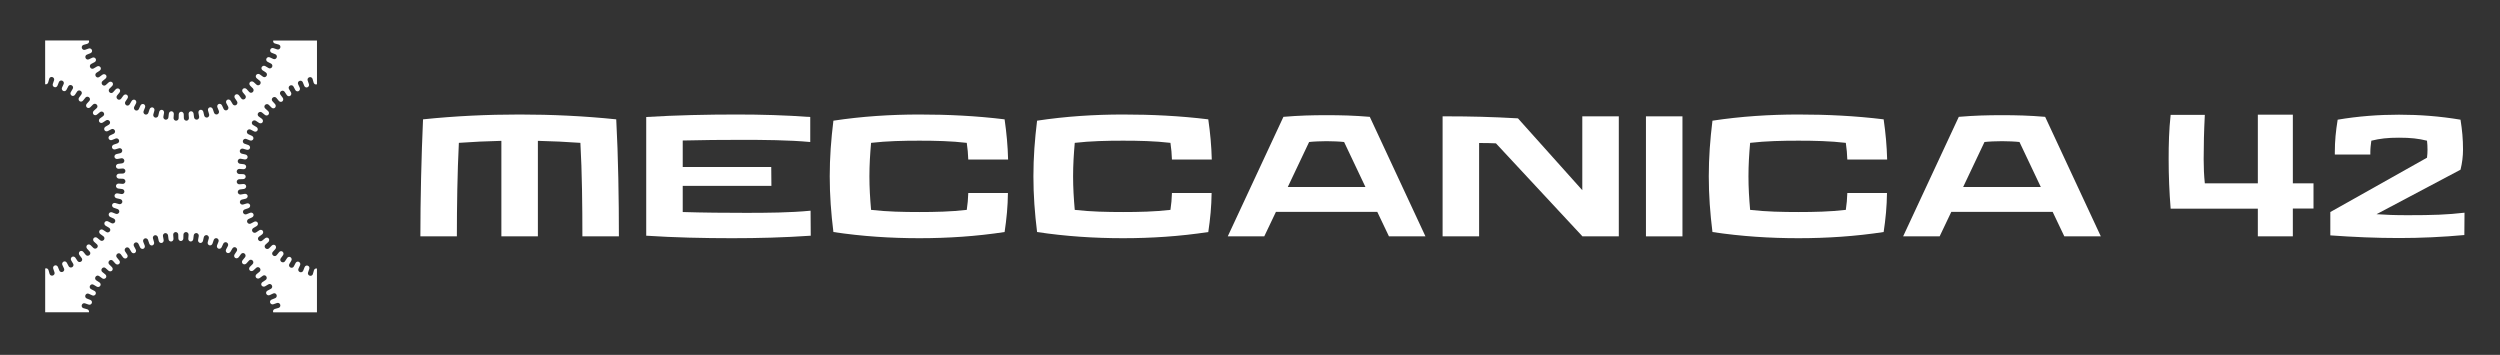
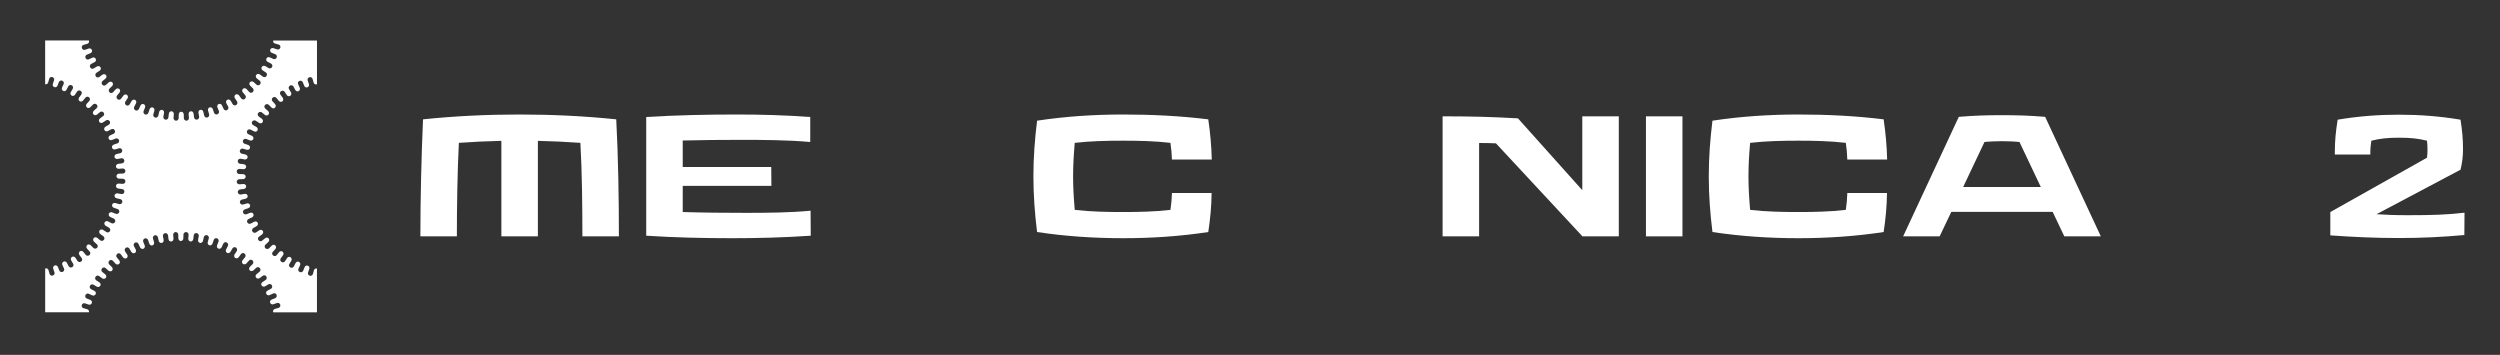
<svg xmlns="http://www.w3.org/2000/svg" id="Livello_1" width="310" height="44" viewBox="0 0 310 44">
  <rect x="0" y="0" width="310" height="44" fill="#333333" stroke="none" />
  <defs>
    <style>.cls-1{fill:#fff;}</style>
  </defs>
  <path class="cls-1" d="M34.088,5.392l.468.133c.164.046.256.221.203.39-.053.172-.23.266-.394.21l-.457-.155c-.167-.056-.339.028-.392.184-.064.151.016.329.178.394l.446.177c.162.063.237.251.167.417-.071.167-.257.243-.415.17l-.437-.2c-.163-.073-.335-.004-.412.142-.079.145-.017.329.139.411l.432.225c.151.079.206.269.122.425-.086.158-.278.215-.426.127l-.416-.244c-.157-.091-.329-.035-.428.097-.093.137-.049.327.097.424l.401.264c.146.095.182.294.081.444-.102.15-.298.187-.439.084l-.387-.283c-.142-.103-.329-.073-.439.05-.106.128-.081.321.055.433l.378.307c.133.107.149.305.036.442-.115.139-.312.157-.441.04l-.358-.323c-.128-.114-.326-.111-.445.004-.117.117-.111.312.012.437l.34.339c.124.122.121.326-.007.454-.129.128-.327.126-.445-.004l-.322-.356c-.119-.129-.319-.149-.446-.045-.128.105-.141.301-.031.437l.309.377c.109.131.086.33-.051.443-.138.117-.337.091-.442-.052l-.286-.387c-.105-.141-.302-.18-.439-.088-.137.092-.17.287-.073.434l.265.4c.097.145.053.345-.097.446-.148.106-.351.05-.439-.101l-.245-.413c-.09-.151-.282-.209-.426-.131-.146.079-.197.269-.117.425l.226.43c.081.151.019.343-.137.427-.155.091-.356.006-.426-.148l-.203-.437c-.074-.158-.258-.236-.41-.171-.152.064-.223.249-.158.412l.18.445c.066.162-.017.35-.184.421-.168.066-.358-.033-.412-.195l-.157-.454c-.057-.166-.233-.261-.39-.212-.157.049-.247.227-.199.396l.135.468c.048.164-.051.34-.22.392-.175.042-.35-.07-.389-.237l-.11-.47c-.041-.171-.206-.282-.367-.249-.162.034-.268.201-.238.374l.085.472c.032.171-.086.341-.264.376-.18.019-.344-.106-.365-.28l-.061-.476c-.023-.174-.175-.302-.339-.285-.164.017-.287.173-.274.348l.037.485c.014.17-.118.325-.294.34-.18.001-.33-.14-.334-.313l-.013-.482c-.005-.175-.144-.318-.309-.318-.165.001-.303.144-.309.319l-.011.48c-.003.174-.153.316-.334.316-.18-.017-.315-.173-.301-.347l.035-.479c.012-.175-.112-.33-.276-.347-.164-.016-.316.113-.339.287l-.06.483c-.021.169-.18.293-.357.275-.177-.033-.295-.202-.264-.372l.083-.475c.03-.173-.078-.34-.24-.373-.162-.033-.325.08-.365.251l-.108.468c-.038.17-.213.279-.39.242-.173-.053-.274-.233-.227-.4l.131-.462c.046-.169-.043-.347-.201-.396-.157-.048-.332.047-.389.213l-.157.461c-.053.16-.237.253-.405.195-.166-.07-.248-.257-.184-.418l.178-.448c.064-.164-.008-.349-.16-.413-.152-.064-.336.014-.409.173l-.2.437c-.071.156-.269.236-.43.153-.159-.086-.222-.282-.142-.436l.222-.426c.08-.156.028-.347-.117-.426-.145-.079-.336-.019-.426.131l-.246.419c-.084.144-.289.208-.432.103-.149-.101-.193-.3-.097-.444l.265-.403c.095-.147.062-.341-.075-.434-.137-.092-.333-.052-.437.089l-.283.387c-.102.141-.31.177-.446.057-.14-.115-.163-.319-.053-.454l.303-.372c.11-.137.096-.333-.032-.438-.127-.105-.327-.085-.445.045l-.325.361c-.117.13-.314.135-.438.008-.127-.127-.131-.33-.008-.452l.34-.341c.123-.125.128-.321.012-.438-.117-.117-.318-.116-.448.001l-.356.323c-.128.118-.327.1-.442-.039-.115-.14-.099-.343.037-.452l.371-.305c.135-.111.16-.306.055-.434-.108-.125-.303-.148-.442-.047l-.392.289c-.137.102-.329.065-.428-.082-.101-.149-.065-.348.08-.443l.401-.266c.146-.098.189-.289.097-.425-.097-.133-.28-.182-.431-.093l-.414.245c-.149.09-.341.034-.428-.126s-.031-.354.124-.434l.425-.224c.155-.082.216-.267.137-.412-.084-.142-.251-.214-.416-.139l-.441.204c-.155.072-.337-.002-.406-.165-.07-.166.004-.353.165-.417l.447-.18c.162-.066.242-.244.178-.396-.062-.153-.227-.238-.396-.181l-.454.157c-.164.057-.343-.037-.396-.209-.054-.173.039-.352.206-.399l.461-.133c.169-.049.265-.217.216-.375-.003-.014-.013-.026-.018-.039h-5.418v5.426c.157.049.325-.048.373-.216l.133-.468c.046-.164.221-.256.39-.204.172.053.266.231.21.394l-.155.457c-.056.168.028.338.184.392.151.064.329-.015.394-.178l.178-.446c.063-.162.251-.237.417-.167s.243.256.169.415l-.2.437c-.073.162-.004.335.142.412.145.079.329.017.411-.138l.225-.432c.079-.152.269-.207.425-.122.158.086.215.277.127.426l-.244.416c-.091.156-.035.329.097.428.137.092.327.049.424-.097l.263-.401c.095-.146.294-.182.445-.081.15.102.187.298.084.438l-.283.388c-.103.142-.073.329.05.439.127.105.321.081.433-.055l.307-.378c.108-.133.306-.149.443-.036.139.115.157.312.04.441l-.323.358c-.114.128-.111.326.004.445.117.117.312.111.437-.013l.339-.34c.122-.124.326-.12.454.008.128.128.126.327-.004.444l-.356.323c-.129.119-.149.319-.045.446.105.128.301.141.437.03l.377-.308c.131-.109.33-.086.443.051.116.138.091.337-.052.442l-.388.286c-.14.105-.18.301-.088.439.092.137.287.169.433.073l.401-.265c.145-.097.345-.053.446.097.106.147.05.35-.1.439l-.413.245c-.151.09-.209.282-.131.426.079.145.269.197.425.117l.43-.227c.151-.08.343-.018.426.138.092.155.006.356-.147.426l-.437.202c-.158.075-.236.259-.171.411.064.152.249.223.412.158l.445-.179c.162-.066.35.016.42.183.067.168-.032.358-.195.413l-.454.156c-.166.058-.26.233-.211.391.049.157.227.246.396.198l.468-.135c.164-.048.339.051.392.22.042.175-.07.351-.237.39l-.47.11c-.171.041-.283.206-.249.367.034.161.201.268.374.238l.473-.085c.171-.032.341.086.376.264.019.18-.107.343-.28.365l-.476.061c-.174.023-.302.176-.285.34.017.164.173.287.349.274l.485-.037c.169-.014.325.119.34.295.001.18-.14.33-.313.333l-.482.014c-.175.005-.318.144-.318.309,0,.165.144.303.319.308l.48.012c.174.003.316.153.316.334-.017.18-.173.315-.347.301l-.479-.035c-.175-.012-.33.111-.347.276-.016.164.112.316.286.339l.483.061c.169.02.293.18.275.357-.033.177-.202.295-.372.264l-.475-.083c-.173-.03-.34.078-.373.24-.033.162.08.325.251.365l.468.108c.169.038.279.213.242.39-.053.173-.233.274-.4.226l-.462-.131c-.169-.047-.347.043-.396.2-.048.158.047.332.213.39l.461.157c.161.053.254.236.196.404-.07.166-.258.249-.418.184l-.448-.178c-.163-.064-.349.008-.412.16-.064.151.014.336.173.409l.437.2c.156.07.236.269.153.429-.086.16-.282.223-.436.142l-.426-.222c-.156-.081-.347-.028-.426.117-.079.145-.02.336.131.425l.419.247c.143.083.208.288.103.432-.101.149-.3.193-.444.097l-.403-.265c-.147-.096-.342-.062-.434.074-.092.137-.052.333.089.437l.387.284c.141.102.177.31.057.446-.115.139-.318.163-.453.053l-.372-.303c-.137-.11-.333-.096-.438.031-.105.128-.085.327.045.445l.361.326c.131.117.135.314.008.438-.128.127-.33.131-.452.008l-.341-.34c-.125-.123-.321-.129-.439-.012-.117.117-.115.318.001.448l.323.356c.117.128.1.327-.039.442-.14.115-.343.099-.453-.037l-.304-.372c-.111-.135-.306-.16-.434-.054-.126.108-.148.303-.047.442l.289.392c.102.137.066.329-.081.428-.149.1-.348.064-.443-.08l-.266-.402c-.098-.146-.289-.189-.425-.097-.134.097-.182.28-.093.432l.245.413c.09.149.033.342-.126.428-.159.086-.354.031-.435-.124l-.224-.425c-.082-.155-.267-.216-.412-.138-.142.084-.214.252-.139.416l.204.442c.072.155-.002.337-.165.406-.166.07-.353-.003-.417-.164l-.18-.447c-.066-.162-.244-.242-.396-.178-.153.061-.238.227-.181.396l.157.454c.057.164-.037.342-.209.396s-.352-.039-.399-.206l-.133-.462c-.049-.168-.217-.265-.375-.216-.015.004-.026.013-.039.019v5.418h5.426c.049-.157-.048-.325-.216-.373l-.468-.133c-.164-.046-.256-.221-.204-.39.053-.172.231-.266.394-.21l.456.155c.168.056.339-.028.392-.184.064-.152-.015-.329-.178-.394l-.446-.177c-.162-.064-.237-.251-.167-.417.07-.167.256-.243.414-.17l.437.2c.163.074.336.005.412-.142.079-.144.017-.329-.138-.41l-.432-.225c-.152-.078-.207-.269-.122-.425.086-.158.277-.215.426-.126l.416.244c.156.091.329.035.427-.097.093-.137.049-.327-.097-.424l-.401-.264c-.146-.095-.182-.294-.081-.444.102-.15.298-.187.438-.084l.388.283c.142.103.329.073.439-.051.105-.127.081-.321-.055-.432l-.377-.307c-.133-.107-.149-.305-.036-.442.115-.139.312-.157.441-.04l.358.322c.128.115.326.111.444-.003.117-.117.111-.312-.012-.437l-.34-.34c-.124-.122-.12-.326.008-.454.128-.128.327-.126.444.004l.323.356c.119.129.319.149.446.044.127-.104.141-.301.03-.437l-.308-.377c-.109-.131-.086-.33.051-.443.138-.116.337-.091.441.052l.287.388c.105.14.301.18.439.088.137-.092.169-.287.073-.434l-.265-.4c-.097-.145-.053-.345.097-.446.147-.106.35-.05.439.101l.245.413c.09.151.282.209.426.131.145-.079.197-.269.117-.425l-.227-.431c-.08-.151-.019-.342.138-.426.155-.091.356-.006.426.148l.202.437c.075.159.259.236.411.172.152-.064.223-.249.158-.412l-.179-.446c-.066-.161.016-.35.183-.42.168-.066.358.033.412.195l.157.454c.058.166.233.261.39.212.158-.05.247-.227.199-.396l-.135-.468c-.048-.164.051-.34.22-.392.175-.042.351.07.39.237l.11.47c.041.17.206.282.367.249.162-.034.269-.201.238-.374l-.086-.472c-.032-.171.087-.341.265-.376.18-.019.343.106.365.28l.061.476c.023.174.176.302.34.285.164-.017.287-.173.275-.348l-.037-.486c-.014-.169.119-.324.295-.34.18-.001.329.14.333.313l.013.482c.006.175.144.318.31.318.165-.001.303-.144.308-.319l.012-.48c.003-.175.153-.316.334-.316.18.017.316.173.302.347l-.035.479c-.012.175.111.331.276.347.164.017.316-.112.339-.286l.061-.483c.02-.169.18-.293.356-.275.177.032.296.202.265.372l-.083.475c-.03.173.077.341.239.374.162.033.326-.08.366-.251l.107-.468c.039-.17.214-.279.391-.242.173.053.274.233.226.4l-.131.462c-.047.169.043.347.2.395.158.049.332-.046.39-.213l.157-.461c.053-.16.236-.253.404-.195.166.07.249.257.184.418l-.178.448c-.064.164.008.349.16.413.151.064.335-.014.409-.173l.2-.437c.07-.156.269-.237.429-.153.16.086.223.282.142.436l-.222.426c-.081.156-.028.347.117.426.145.079.336.019.425-.131l.247-.419c.083-.144.288-.208.432-.104.149.101.193.3.097.445l-.265.403c-.096.148-.062.342.074.435.137.092.333.052.437-.089l.284-.387c.102-.141.31-.177.446-.057.139.115.163.318.052.453l-.303.373c-.11.137-.096.333.031.438.128.105.327.085.445-.045l.326-.361c.117-.13.314-.135.437-.008.128.127.131.33.008.452l-.34.341c-.123.125-.129.321-.012.438s.318.116.448-.001l.356-.323c.129-.118.327-.1.443.039.115.14.099.343-.037.452l-.372.305c-.135.111-.16.306-.055.434.108.125.304.148.443.047l.392-.289c.137-.102.329-.065.428.082.1.149.064.348-.08.443l-.402.267c-.146.098-.189.289-.097.425.097.133.28.182.432.093l.413-.245c.149-.09.342-.034.428.126.086.159.031.354-.124.434l-.425.224c-.155.082-.217.267-.138.412.084.142.251.214.416.139l.442-.204c.155-.072.337.002.406.165.07.166-.004.353-.165.417l-.447.18c-.162.066-.242.244-.177.396.061.153.227.238.396.181l.454-.157c.164-.057.342.037.396.209.054.173-.039.352-.206.399l-.462.133c-.168.05-.265.218-.216.375.004.015.013.026.019.04h5.418v-5.426c-.157-.049-.325.048-.373.216l-.133.468c-.046.164-.221.256-.39.203-.173-.053-.266-.23-.21-.394l.155-.457c.056-.168-.028-.339-.184-.392-.152-.064-.329.016-.394.178l-.177.446c-.064.162-.251.237-.418.167-.166-.071-.243-.256-.169-.415l.2-.437c.074-.162.005-.335-.142-.412-.144-.079-.329-.017-.411.139l-.225.432c-.078.152-.269.207-.425.122-.158-.086-.215-.278-.126-.426l.244-.416c.09-.157.035-.329-.098-.428-.136-.093-.327-.049-.423.097l-.264.401c-.095.146-.294.182-.445.081-.149-.102-.187-.298-.084-.438l.284-.388c.103-.142.073-.329-.051-.439-.127-.106-.321-.081-.432.055l-.307.378c-.107.133-.305.149-.442.036-.139-.115-.157-.312-.04-.441l.322-.358c.115-.128.111-.326-.003-.445-.117-.117-.312-.111-.437.012l-.339.34c-.122.124-.326.121-.454-.007s-.126-.327.004-.444l.356-.323c.129-.119.149-.319.044-.446-.104-.128-.301-.141-.437-.03l-.376.308c-.131.109-.33.086-.443-.051-.116-.138-.091-.337.052-.442l.388-.286c.14-.105.18-.302.088-.439-.092-.137-.287-.17-.434-.073l-.4.265c-.145.097-.345.053-.446-.097-.106-.148-.05-.351.1-.439l.413-.245c.151-.09.209-.282.131-.426-.079-.145-.27-.197-.425-.117l-.431.227c-.151.08-.342.018-.426-.138-.091-.155-.006-.356.147-.426l.437-.203c.159-.074.236-.258.172-.41-.064-.152-.249-.223-.412-.158l-.446.179c-.161.066-.35-.017-.42-.184-.066-.167.032-.358.195-.412l.454-.156c.166-.058.261-.233.211-.391-.049-.157-.226-.247-.395-.199l-.468.135c-.164.048-.34-.051-.392-.22-.042-.175.07-.35.237-.389l.47-.11c.17-.041.282-.206.249-.367-.034-.161-.202-.268-.374-.238l-.473.085c-.171.032-.34-.086-.376-.264-.019-.18.106-.344.28-.365l.476-.061c.174-.023.301-.175.285-.34-.017-.164-.173-.287-.349-.274l-.485.037c-.169.014-.324-.119-.339-.295-.001-.18.14-.33.313-.334l.482-.013c.175-.005.318-.144.318-.309-.001-.165-.144-.303-.319-.309l-.48-.011c-.175-.003-.316-.153-.316-.334.018-.18.173-.315.347-.302l.479.035c.175.012.331-.112.347-.276.017-.164-.112-.316-.286-.338l-.483-.061c-.17-.021-.293-.18-.275-.357.032-.177.202-.295.372-.264l.475.083c.173.03.341-.078.374-.24.032-.162-.08-.325-.251-.365l-.468-.108c-.17-.038-.279-.213-.243-.39.053-.173.233-.274.401-.226l.462.131c.169.047.347-.043.395-.2.049-.158-.046-.332-.213-.39l-.461-.157c-.16-.053-.253-.237-.195-.405.07-.166.257-.248.418-.184l.448.178c.164.064.349-.008.413-.16.064-.152-.014-.336-.173-.409l-.437-.2c-.156-.071-.237-.269-.153-.43.086-.159.282-.222.435-.141l.426.222c.156.08.347.028.425-.117.079-.145.02-.336-.131-.426l-.419-.246c-.144-.084-.208-.288-.104-.432.101-.149.3-.193.445-.097l.403.265c.148.095.342.062.434-.075.093-.137.053-.332-.088-.437l-.387-.284c-.141-.102-.177-.31-.057-.446.115-.14.318-.163.453-.053l.373.303c.137.11.333.096.438-.032.105-.127.084-.327-.045-.445l-.361-.326c-.13-.117-.135-.314-.008-.438.127-.127.33-.131.452-.008l.341.34c.125.123.321.129.438.012.117-.117.116-.318-.001-.448l-.322-.356c-.118-.128-.101-.327.039-.442.14-.115.343-.099.452.037l.304.371c.112.135.307.16.434.055.126-.108.149-.303.048-.442l-.289-.392c-.102-.137-.066-.329.081-.428.149-.101.349-.065.443.08l.267.402c.097.146.288.189.425.097.133-.097.182-.28.093-.432l-.245-.414c-.089-.149-.033-.341.126-.428.159-.086.354-.031.434.124l.224.425c.082.155.267.216.412.138.142-.085.214-.252.139-.416l-.204-.441c-.072-.155.001-.337.165-.406.166-.07.353.004.417.165l.18.447c.066.162.244.242.396.178.153-.062.239-.227.182-.396l-.157-.454c-.057-.164.036-.342.209-.396.173-.054.352.039.399.206l.133.462c.05.168.218.265.375.215.015-.003.026-.012.04-.018v-5.418h-5.426c-.049.157.048.325.216.373" />
  <path class="cls-1" d="M52.127,29.309c0-4.589.124-9.901.33-14.511,4.01-.414,7.979-.599,11.968-.599,3.99,0,7.979.186,11.989.599.248,4.61.33,9.922.33,14.511h-4.527c0-3.638-.041-7.979-.248-11.596-1.716-.125-3.514-.207-5.271-.249v11.844h-4.527v-11.844c-1.778.041-3.555.124-5.271.249-.186,3.617-.248,7.958-.248,11.596h-4.527Z" />
  <path class="cls-1" d="M95.655,23.046h-10.997v3.245c2.543.082,5.333.103,7.855.103,2.543,0,5.478-.021,7.999-.268l.021,3.101c-3.328.227-6.49.31-9.756.31-3.514,0-7.173-.083-10.646-.31v-14.718c3.68-.227,7.545-.31,11.224-.31,3.039,0,5.994.082,9.116.31v3.101c-2.666-.248-5.87-.269-8.516-.269-2.398,0-4.94.021-7.297.082v3.287h10.976l.021,2.336Z" />
-   <path class="cls-1" d="M119.879,26.023c.104-.723.166-1.344.186-2.088h4.919c-.021,1.674-.165,3.183-.413,4.837-3.535.537-7.049.765-10.563.765-3.555,0-7.111-.228-10.666-.765-.289-2.357-.455-4.548-.455-6.904s.166-4.547.455-6.904c3.555-.537,7.111-.765,10.666-.765,3.514,0,7.028.166,10.563.599.248,1.737.392,3.308.434,4.982h-4.94c-.021-.702-.082-1.344-.186-2.067-1.922-.227-3.948-.269-5.87-.269-1.985,0-4.031.041-5.995.269-.124,1.426-.206,2.728-.206,4.155s.082,2.728.206,4.155c1.964.227,4.01.269,5.995.269,1.922,0,3.948-.042,5.87-.269" />
  <path class="cls-1" d="M145.135,26.023c.104-.723.166-1.344.186-2.088h4.919c-.021,1.674-.165,3.183-.413,4.837-3.535.537-7.049.765-10.563.765-3.555,0-7.111-.228-10.666-.765-.289-2.357-.455-4.548-.455-6.904s.166-4.547.455-6.904c3.555-.537,7.111-.765,10.666-.765,3.514,0,7.028.166,10.563.599.248,1.737.392,3.308.434,4.982h-4.94c-.021-.702-.082-1.344-.186-2.067-1.922-.227-3.948-.269-5.87-.269-1.985,0-4.031.041-5.995.269-.124,1.426-.206,2.728-.206,4.155s.082,2.728.206,4.155c1.964.227,4.01.269,5.995.269,1.922,0,3.948-.042,5.87-.269" />
-   <path class="cls-1" d="M169.854,14.488l6.903,14.821h-4.526l-1.448-3.038h-12.567l-1.448,3.038h-4.526l6.903-14.821c1.944-.165,3.555-.206,5.354-.206s3.41.041,5.354.206M162.33,17.609l-2.646,5.581h9.632l-2.646-5.581c-.496-.062-1.509-.103-2.17-.103s-1.674.041-2.17.103" />
  <path class="cls-1" d="M200.732,29.309h-4.527v-.021l-10.707-11.513c-.765-.041-1.364-.041-2.088-.041v11.575h-4.527v-14.883h.6c2.769,0,5.457.062,8.743.249l7.979,8.909v-9.157h4.527v14.883Z" />
  <rect class="cls-1" x="204.098" y="14.426" width="4.527" height="14.883" />
  <path class="cls-1" d="M228.881,26.023c.104-.723.166-1.344.186-2.088h4.919c-.021,1.674-.165,3.183-.413,4.837-3.535.537-7.049.765-10.563.765-3.555,0-7.111-.228-10.666-.765-.289-2.357-.455-4.548-.455-6.904s.166-4.547.455-6.904c3.555-.537,7.111-.765,10.666-.765,3.514,0,7.028.166,10.563.599.248,1.737.392,3.308.434,4.982h-4.94c-.021-.702-.082-1.344-.186-2.067-1.922-.227-3.948-.269-5.87-.269-1.985,0-4.031.041-5.995.269-.124,1.426-.206,2.728-.206,4.155s.082,2.728.206,4.155c1.964.227,4.01.269,5.995.269,1.922,0,3.948-.042,5.87-.269" />
  <path class="cls-1" d="M253.599,14.488l6.904,14.821h-4.526l-1.448-3.038h-12.567l-1.447,3.038h-4.527l6.903-14.821c1.944-.165,3.555-.206,5.354-.206s3.41.041,5.353.206M246.076,17.609l-2.646,5.581h9.632l-2.646-5.581c-.496-.062-1.509-.103-2.17-.103-.662,0-1.674.041-2.17.103" />
-   <path class="cls-1" d="M284.312,22.736h2.563v3.121h-2.563v3.452h-4.341v-3.432h-10.811c-.165-2.067-.248-4.093-.248-6.139,0-1.86.042-3.638.248-5.498h4.238c-.103,2.025-.144,3.741-.144,5.498,0,1.013.041,2.005.144,2.998h6.574v-8.516h4.341v8.516Z" />
  <path class="cls-1" d="M294.686,26.56c1.219.082,2.212.124,3.865.124,3.163,0,4.899-.062,7.049-.31l-.021,2.77c-2.708.247-5.415.372-8.103.372-2.79,0-5.684-.124-8.516-.33v-2.894l11.989-6.738c.041-.33.062-.662.062-.991,0-.393-.021-.765-.062-1.117-1.075-.269-2.046-.372-3.473-.372-1.405,0-2.335.103-3.431.372-.062.475-.124.91-.124,1.426v.29h-4.403v-.29c0-1.426.124-2.605.352-4.031,2.563-.434,5.085-.62,7.606-.62,2.543,0,5.044.186,7.628.62.206,1.303.31,2.398.31,3.701,0,.826-.104,1.674-.31,2.5l-10.418,5.52Z" />
</svg>